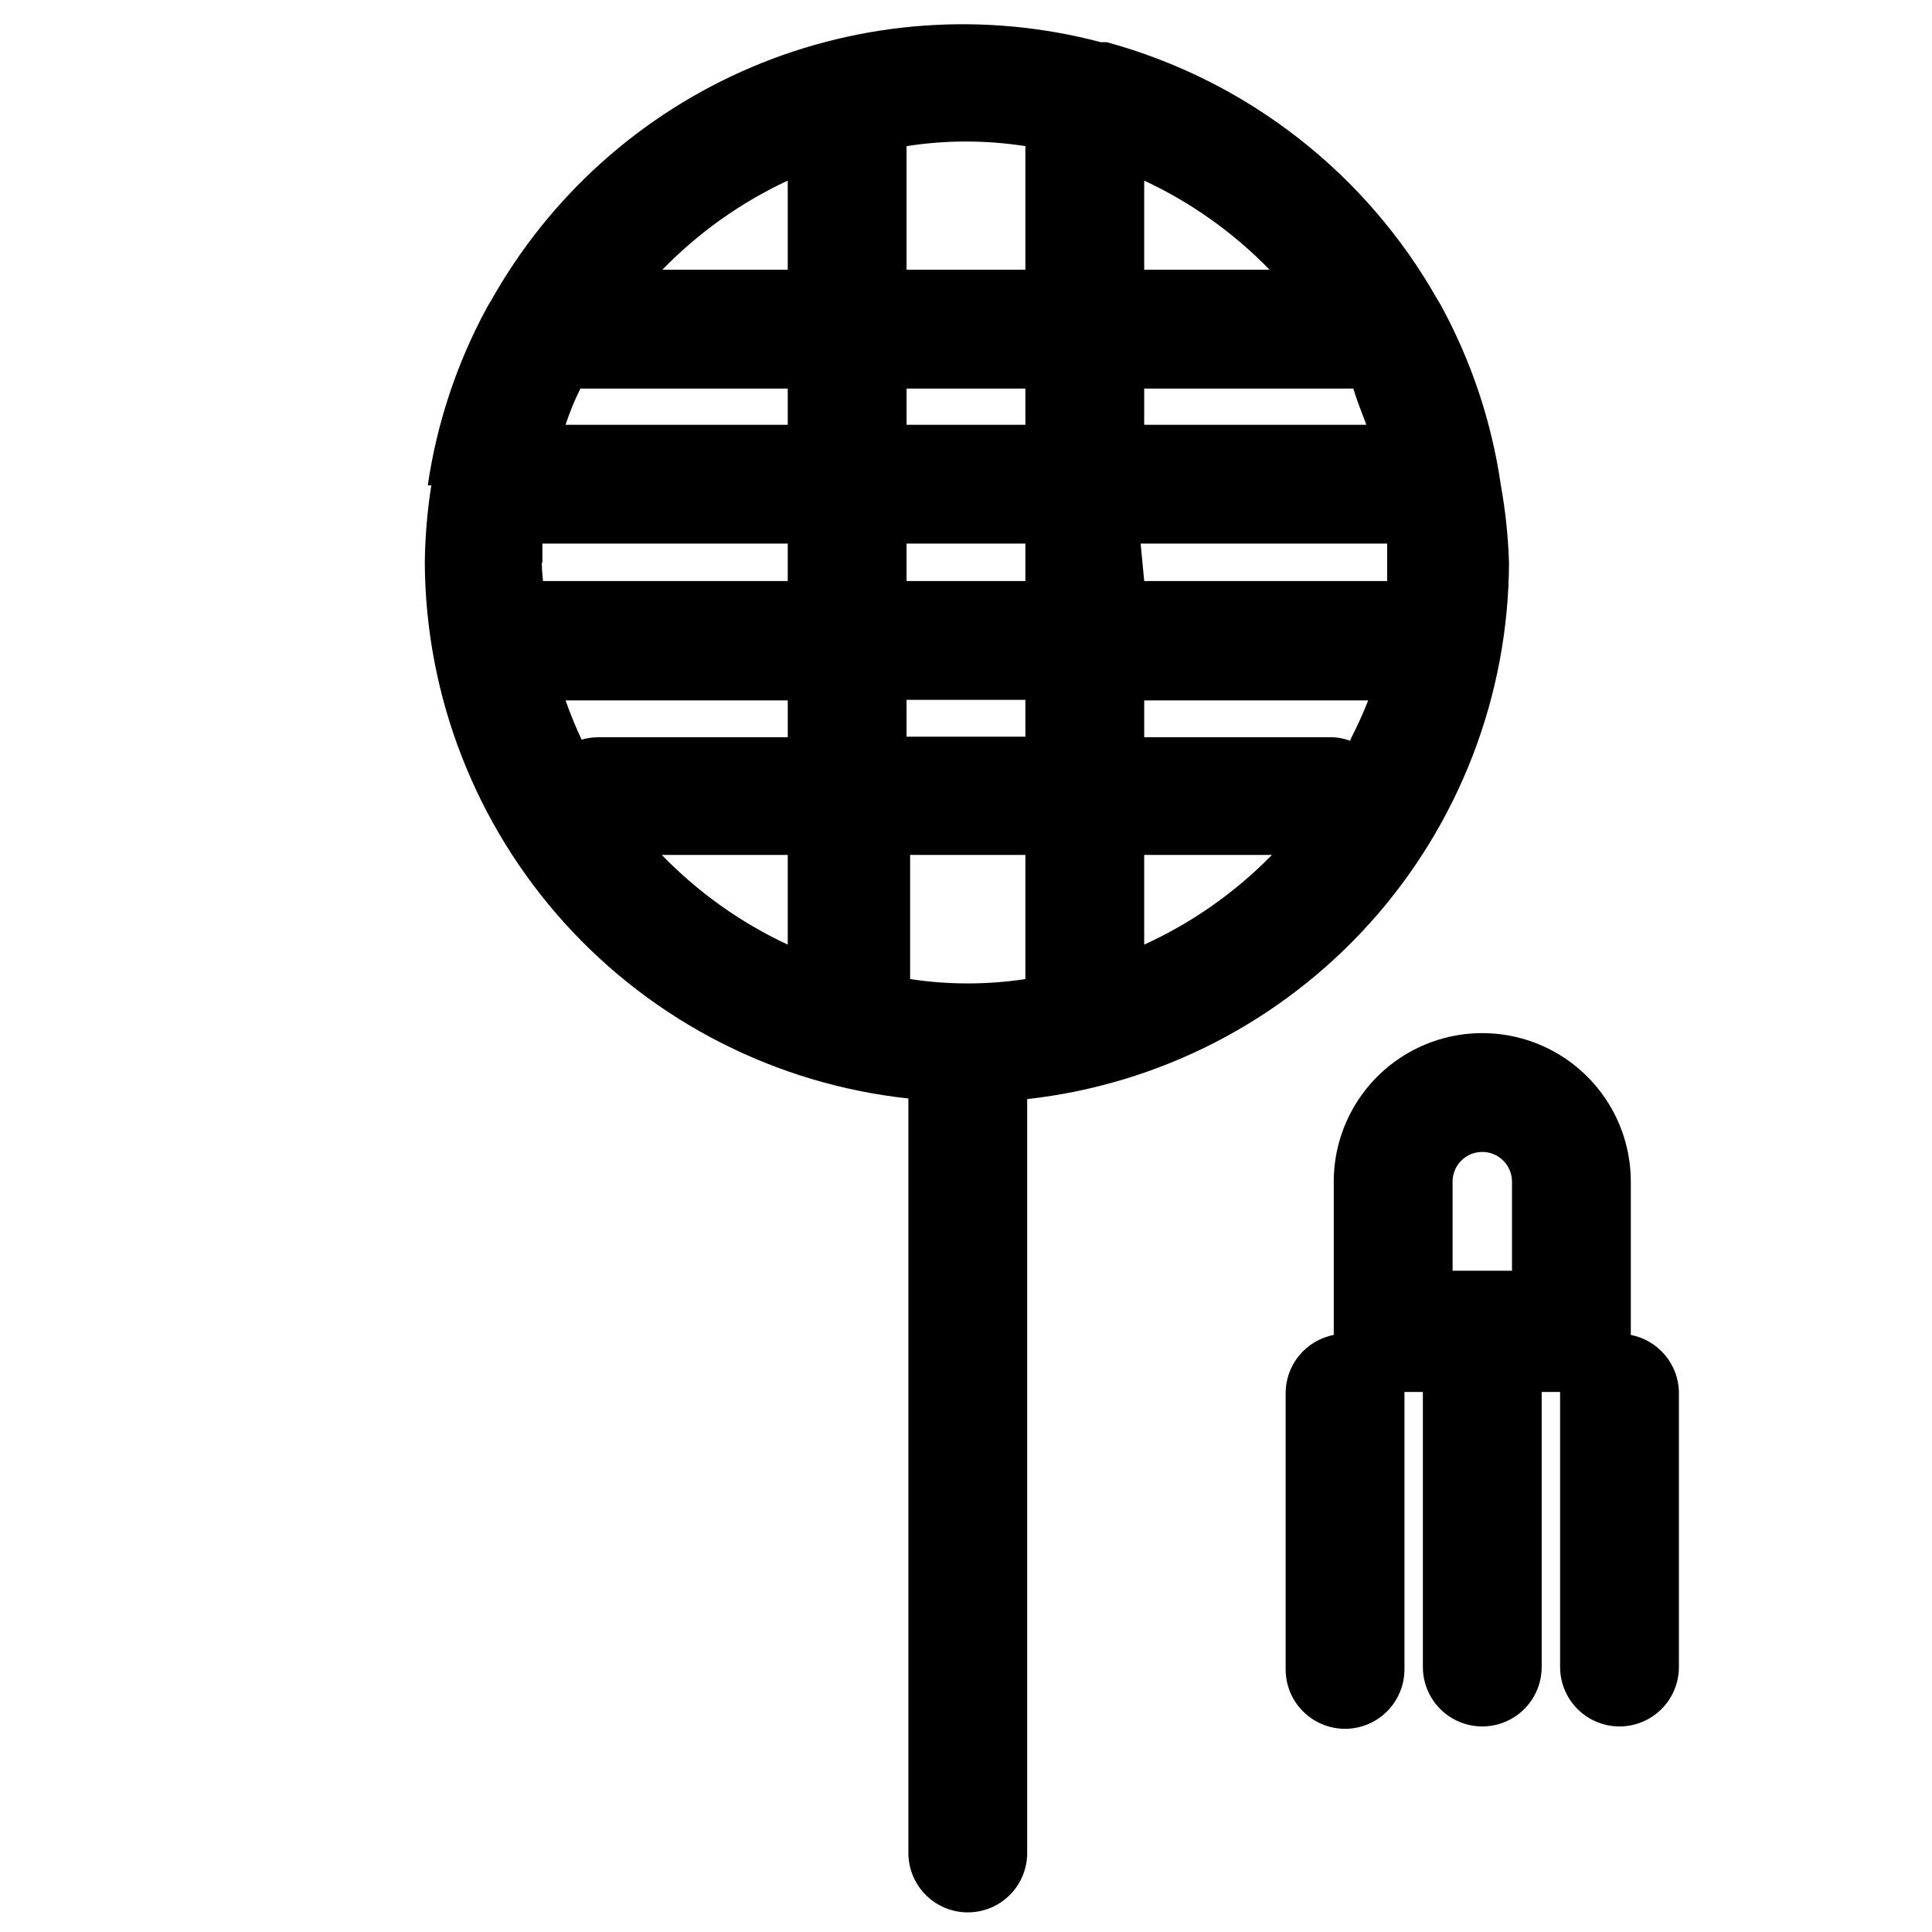
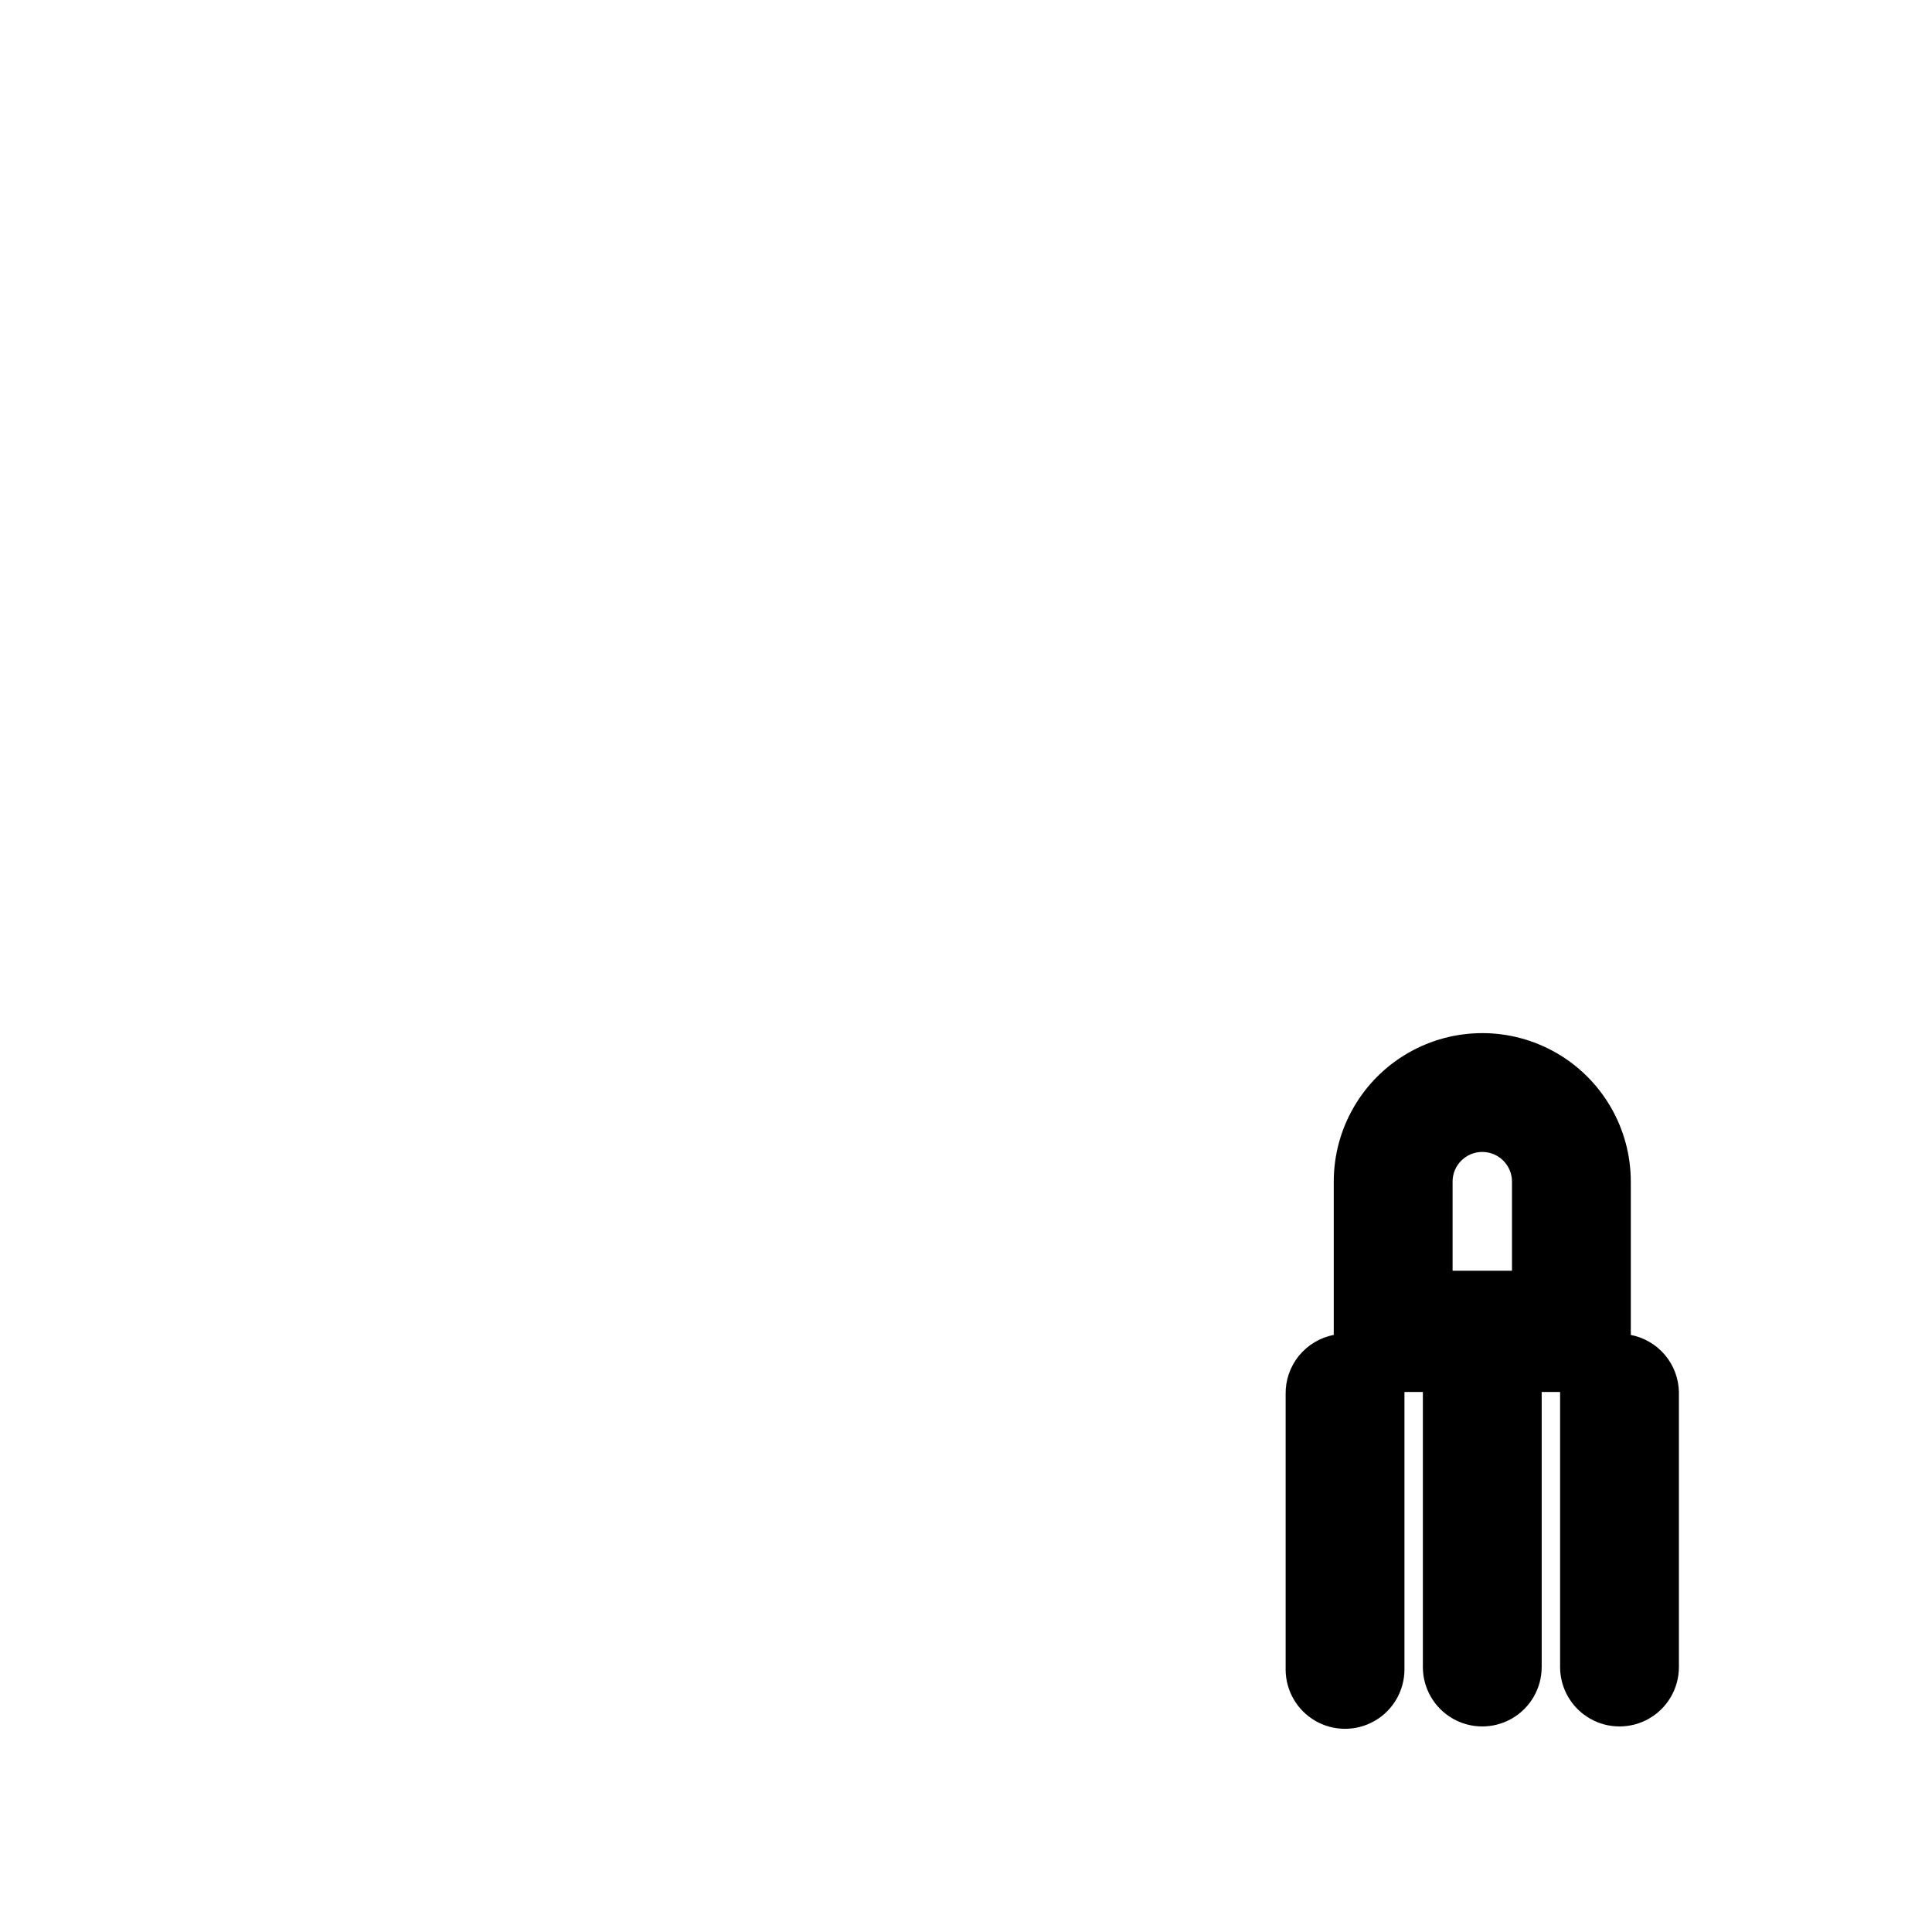
<svg xmlns="http://www.w3.org/2000/svg" fill="#000000" width="800px" height="800px" version="1.1" viewBox="144 144 512 512">
  <g>
-     <path d="m543.9 293.1c-0.223-6.973-0.957-13.918-2.203-20.785-2.418-16.547-7.75-32.539-15.746-47.23-0.281-0.543-0.598-1.066-0.941-1.574-18.926-33.582-50.508-58.188-87.695-68.328h-1.574c-30.75-8.129-63.324-5.793-92.602 6.633-29.273 12.43-53.582 34.246-69.09 62.012-0.348 0.504-0.66 1.031-0.945 1.574-7.996 14.691-13.324 30.68-15.742 47.23h0.941c-1.086 6.875-1.664 13.82-1.73 20.781 0.258 35.227 13.461 69.129 37.09 95.258 23.633 26.129 56.043 42.656 91.066 46.441v199.95c0 5.625 3 10.82 7.871 13.633s10.875 2.812 15.746 0 7.871-8.008 7.871-13.633v-199.79c35.02-3.902 67.383-20.547 90.926-46.762s36.629-60.172 36.758-95.406zm-245.61 47.23c-1.656-3.488-3.129-7.062-4.41-10.707h58.883v9.762h-50.223c-1.492 0-2.977 0.215-4.41 0.633zm203.57 0c-1.418-0.523-2.902-0.844-4.41-0.945h-50.223v-9.762h59.355c-1.395 3.543-2.969 7.012-4.723 10.395zm-214.12-47.23v-5.039h65.02v9.918h-64.863c-0.16-1.73-0.316-3.305-0.316-4.879zm96.508-5.039h31.488v9.918h-31.488zm62.031 0h65.336v5.039 4.879h-64.391zm59.355-31.488h-58.41v-9.605h55.418c0.945 3.148 2.207 6.301 3.465 9.605zm-89.898 0h-31.488v-9.605h31.488zm-62.977 0h-58.883c1.102-3.305 2.363-6.453 3.938-9.605h54.945zm31.488 72.895h31.488v9.762h-31.488zm31.488 41.094v32.906-0.004c-10.121 1.539-20.422 1.539-30.543 0v-32.902zm31.488 23.773v-23.773h33.852c-9.723 9.941-21.199 18.004-33.852 23.773zm33.219-178.86h-33.219v-23.613c12.418 5.785 23.672 13.789 33.219 23.613zm-64.707-32.746v32.746h-31.488v-32.746c10.434-1.633 21.055-1.633 31.488 0zm-62.977 9.133v23.617l-33.219-0.004c9.547-9.824 20.805-17.828 33.219-23.613zm-33.375 178.7h33.375v23.773c-12.484-5.82-23.797-13.879-33.375-23.773z" />
-     <path d="m576.18 497.77v-1.258-39.363c0-14.062-7.504-27.055-19.68-34.086-12.18-7.031-27.184-7.031-39.363 0-12.176 7.031-19.68 20.023-19.68 34.086v39.359 1.258 0.004c-3.637 0.703-6.91 2.668-9.246 5.547-2.332 2.879-3.574 6.492-3.504 10.195v72.895c0 5.625 3 10.824 7.871 13.637 4.871 2.812 10.871 2.812 15.742 0s7.875-8.012 7.875-13.637v-73.523h4.879v72.895c0 5.625 3 10.824 7.871 13.637s10.875 2.812 15.746 0 7.871-8.012 7.871-13.637v-72.895h4.879v72.895c0 5.625 3.004 10.824 7.875 13.637s10.871 2.812 15.742 0c4.871-2.812 7.871-8.012 7.871-13.637v-72.895c-0.078-3.598-1.387-7.059-3.707-9.809s-5.512-4.621-9.043-5.305zm-47.23-40.621h-0.004c0-4.348 3.523-7.871 7.871-7.871s7.875 3.523 7.875 7.871v23.617h-15.742z" />
+     <path d="m576.18 497.77v-1.258-39.363c0-14.062-7.504-27.055-19.68-34.086-12.18-7.031-27.184-7.031-39.363 0-12.176 7.031-19.68 20.023-19.68 34.086v39.359 1.258 0.004c-3.637 0.703-6.91 2.668-9.246 5.547-2.332 2.879-3.574 6.492-3.504 10.195v72.895c0 5.625 3 10.824 7.871 13.637 4.871 2.812 10.871 2.812 15.742 0s7.875-8.012 7.875-13.637v-73.523h4.879v72.895c0 5.625 3 10.824 7.871 13.637s10.875 2.812 15.746 0 7.871-8.012 7.871-13.637v-72.895h4.879v72.895c0 5.625 3.004 10.824 7.875 13.637s10.871 2.812 15.742 0c4.871-2.812 7.871-8.012 7.871-13.637v-72.895c-0.078-3.598-1.387-7.059-3.707-9.809s-5.512-4.621-9.043-5.305zm-47.23-40.621h-0.004c0-4.348 3.523-7.871 7.871-7.871s7.875 3.523 7.875 7.871v23.617h-15.742" />
  </g>
</svg>